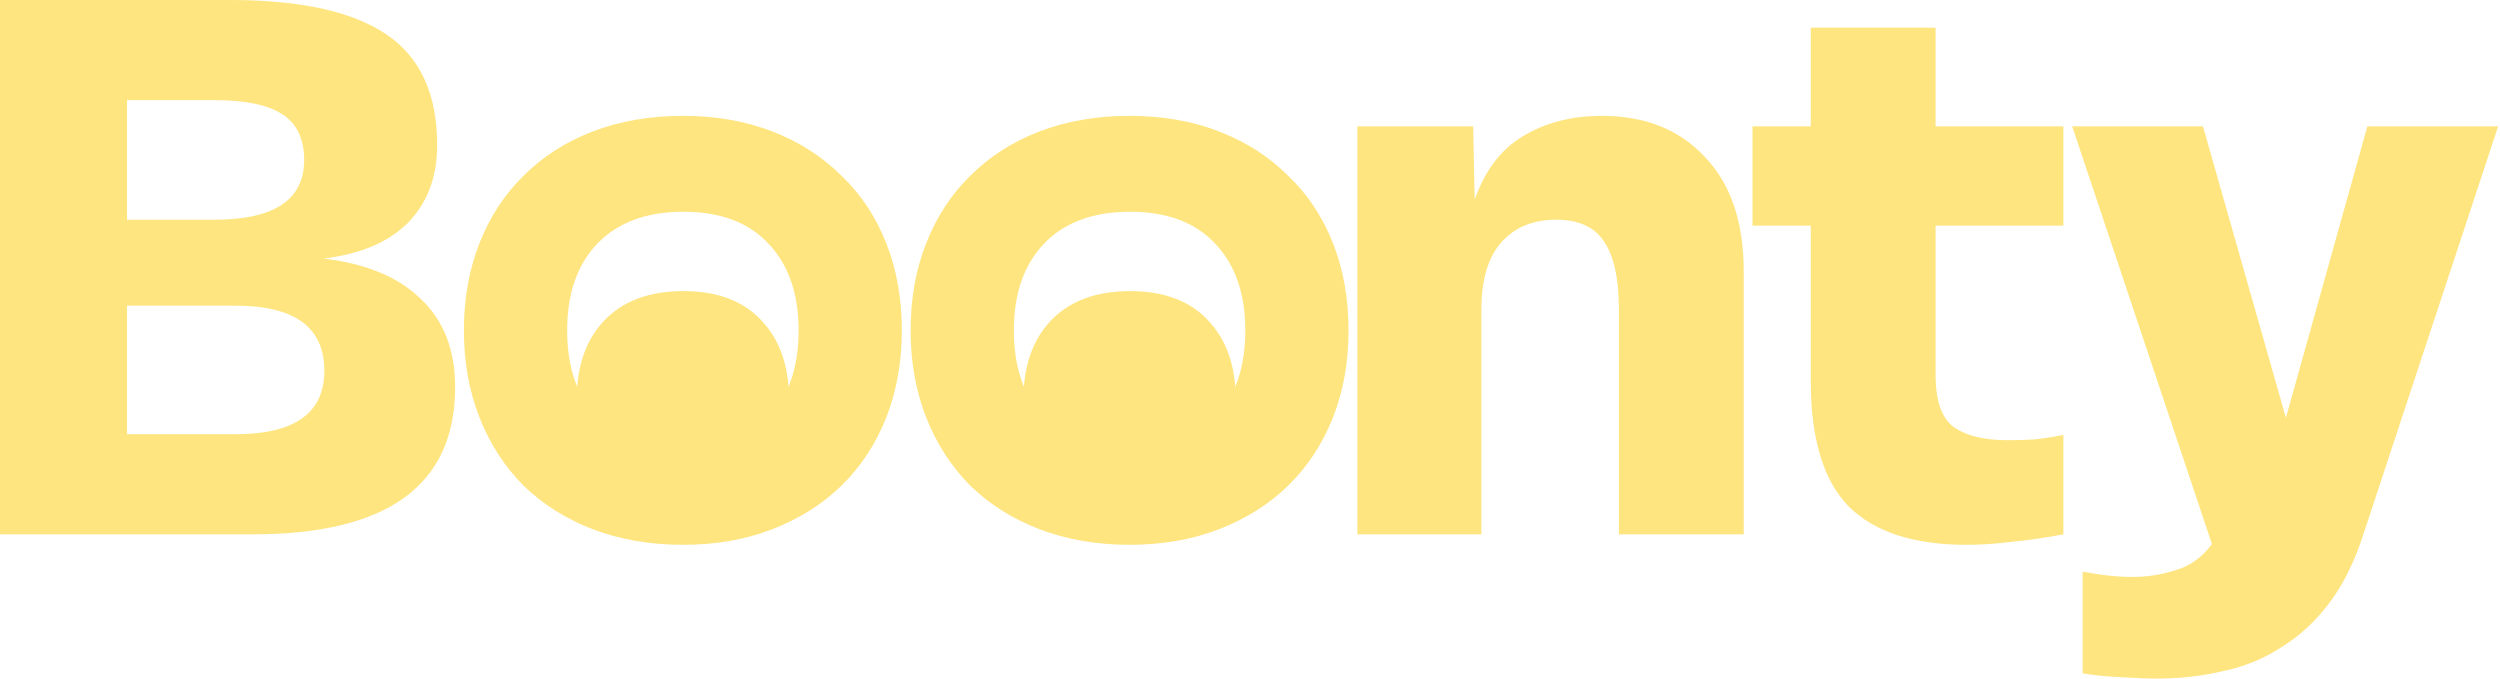
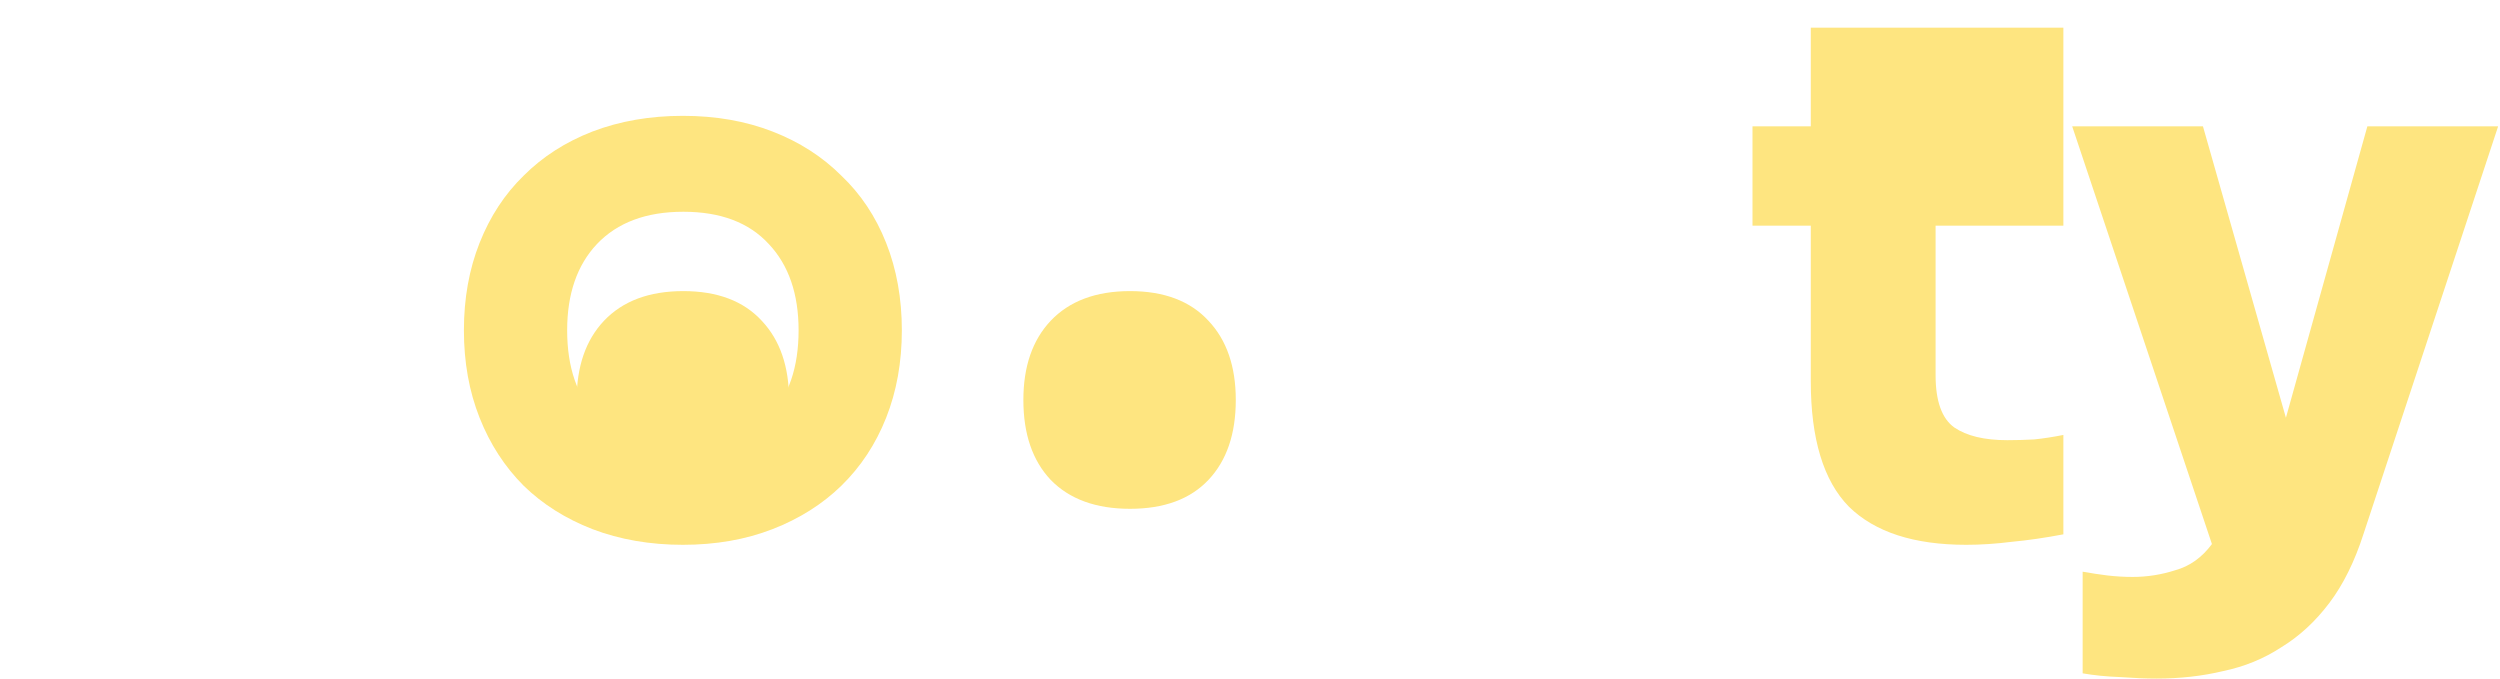
<svg xmlns="http://www.w3.org/2000/svg" width="140" height="38" viewBox="0 0 140 38" fill="none">
  <path d="M116.628 32.015C117.102 32.099 117.562 32.169 118.009 32.225C118.483 32.281 118.957 32.308 119.432 32.308C120.241 32.308 121.036 32.183 121.817 31.932C122.626 31.709 123.31 31.22 123.868 30.467L116.042 7.073H123.365L128.011 23.394L132.573 7.073H139.896L132.363 29.881C131.861 31.444 131.219 32.741 130.438 33.773C129.657 34.805 128.764 35.629 127.76 36.242C126.783 36.884 125.695 37.33 124.495 37.581C123.324 37.861 122.082 38 120.771 38C120.185 38 119.501 37.972 118.72 37.916C117.967 37.888 117.269 37.819 116.628 37.707V32.015Z" fill="#FEE580" />
-   <path d="M101.404 12.639H98.14V7.073H101.404V1.548H108.393V7.073H115.549V12.639H108.393V21.009C108.393 22.46 108.742 23.436 109.439 23.938C110.137 24.413 111.127 24.65 112.411 24.65C112.885 24.65 113.387 24.636 113.917 24.608C114.447 24.552 114.991 24.468 115.549 24.357V29.923C114.517 30.118 113.555 30.258 112.662 30.341C111.769 30.453 110.918 30.509 110.109 30.509C107.179 30.509 104.989 29.797 103.538 28.374C102.116 26.924 101.404 24.58 101.404 21.344V12.639Z" fill="#FEE580" />
-   <path d="M76.011 7.073H82.498L82.582 11.174C83.167 9.528 84.074 8.342 85.302 7.617C86.557 6.864 88.022 6.487 89.696 6.487C92.123 6.487 94.049 7.254 95.471 8.789C96.922 10.295 97.648 12.43 97.648 15.192V29.923H90.659V17.368C90.659 15.61 90.38 14.327 89.822 13.518C89.291 12.709 88.399 12.304 87.143 12.304C85.832 12.304 84.8 12.737 84.046 13.601C83.321 14.438 82.958 15.694 82.958 17.368V29.923H76.011V7.073Z" fill="#FEE580" />
-   <path d="M13.183 24.315C16.503 24.315 18.163 23.129 18.163 20.758C18.163 18.33 16.503 17.117 13.183 17.117H7.115V24.315H13.183ZM12.011 12.304C15.359 12.304 17.033 11.188 17.033 8.956C17.033 7.784 16.628 6.933 15.819 6.403C15.01 5.873 13.741 5.608 12.011 5.608H7.115V12.304H12.011ZM0 0H12.89C16.824 0 19.739 0.642 21.637 1.925C23.534 3.209 24.482 5.273 24.482 8.119C24.482 9.905 23.938 11.355 22.85 12.471C21.762 13.559 20.186 14.229 18.121 14.48C20.493 14.759 22.306 15.512 23.562 16.74C24.845 17.94 25.487 19.586 25.487 21.678C25.487 27.175 21.706 29.923 14.145 29.923H0V0Z" fill="#FEE580" />
+   <path d="M101.404 12.639H98.14V7.073H101.404V1.548H108.393H115.549V12.639H108.393V21.009C108.393 22.46 108.742 23.436 109.439 23.938C110.137 24.413 111.127 24.65 112.411 24.65C112.885 24.65 113.387 24.636 113.917 24.608C114.447 24.552 114.991 24.468 115.549 24.357V29.923C114.517 30.118 113.555 30.258 112.662 30.341C111.769 30.453 110.918 30.509 110.109 30.509C107.179 30.509 104.989 29.797 103.538 28.374C102.116 26.924 101.404 24.58 101.404 21.344V12.639Z" fill="#FEE580" />
  <path d="M38.241 6.487C40.082 6.487 41.757 6.78 43.263 7.366C44.77 7.951 46.053 8.775 47.113 9.835C48.201 10.867 49.038 12.123 49.624 13.602C50.21 15.081 50.503 16.713 50.503 18.498C50.503 20.284 50.21 21.916 49.624 23.394C49.038 24.873 48.201 26.142 47.113 27.203C46.053 28.235 44.77 29.045 43.263 29.631C41.757 30.216 40.082 30.509 38.241 30.509C36.4 30.509 34.711 30.216 33.176 29.631C31.67 29.045 30.387 28.235 29.327 27.203C28.267 26.142 27.443 24.873 26.857 23.394C26.271 21.916 25.979 20.284 25.979 18.498C25.979 16.713 26.271 15.081 26.857 13.602C27.443 12.123 28.267 10.867 29.327 9.835C30.387 8.775 31.67 7.951 33.176 7.366C34.711 6.78 36.4 6.487 38.241 6.487ZM38.267 11.858C36.186 11.858 34.572 12.461 33.427 13.668C32.317 14.847 31.761 16.457 31.761 18.498C31.761 20.568 32.317 22.192 33.427 23.371C34.572 24.549 36.186 25.138 38.267 25.138C40.349 25.138 41.945 24.549 43.055 23.371C44.165 22.192 44.721 20.568 44.721 18.498C44.721 16.457 44.165 14.847 43.055 13.668C41.945 12.461 40.349 11.858 38.267 11.858Z" fill="#FEE580" />
  <path d="M32.293 22.398C32.293 24.298 32.802 25.789 33.822 26.871C34.873 27.953 36.353 28.493 38.264 28.493C40.175 28.493 41.641 27.953 42.66 26.871C43.679 25.789 44.188 24.298 44.188 22.398C44.188 20.524 43.679 19.047 42.66 17.965C41.641 16.857 40.175 16.302 38.264 16.302C36.353 16.302 34.873 16.857 33.822 17.965C32.802 19.047 32.293 20.524 32.293 22.398Z" fill="#FEE580" />
-   <path d="M63.257 6.487C65.098 6.487 66.773 6.78 68.279 7.366C69.785 7.951 71.069 8.775 72.129 9.835C73.217 10.867 74.054 12.123 74.64 13.602C75.226 15.081 75.519 16.713 75.519 18.498C75.519 20.284 75.226 21.916 74.64 23.394C74.054 24.873 73.217 26.142 72.129 27.203C71.069 28.235 69.786 29.045 68.279 29.631C66.773 30.216 65.098 30.509 63.257 30.509C61.416 30.509 59.727 30.216 58.193 29.631C56.686 29.045 55.403 28.235 54.343 27.203C53.283 26.142 52.459 24.873 51.873 23.394C51.287 21.916 50.995 20.284 50.995 18.498C50.995 16.713 51.287 15.081 51.873 13.602C52.459 12.123 53.283 10.867 54.343 9.835C55.403 8.775 56.686 7.951 58.193 7.366C59.727 6.78 61.416 6.487 63.257 6.487ZM63.283 11.858C61.202 11.858 59.588 12.461 58.443 13.668C57.333 14.847 56.777 16.457 56.777 18.498C56.777 20.568 57.333 22.192 58.443 23.371C59.588 24.549 61.202 25.138 63.283 25.138C65.365 25.138 66.961 24.549 68.071 23.371C69.181 22.192 69.737 20.568 69.737 18.498C69.737 16.457 69.181 14.847 68.071 13.668C66.961 12.461 65.365 11.858 63.283 11.858Z" fill="#FEE580" />
  <path d="M57.309 22.398C57.309 24.298 57.818 25.789 58.837 26.871C59.889 27.953 61.37 28.493 63.281 28.493C65.191 28.493 66.656 27.953 67.676 26.871C68.695 25.789 69.204 24.298 69.204 22.398C69.204 20.524 68.695 19.047 67.676 17.965C66.656 16.857 65.191 16.302 63.281 16.302C61.37 16.302 59.889 16.857 58.837 17.965C57.818 19.047 57.309 20.524 57.309 22.398Z" fill="#FEE580" />
</svg>